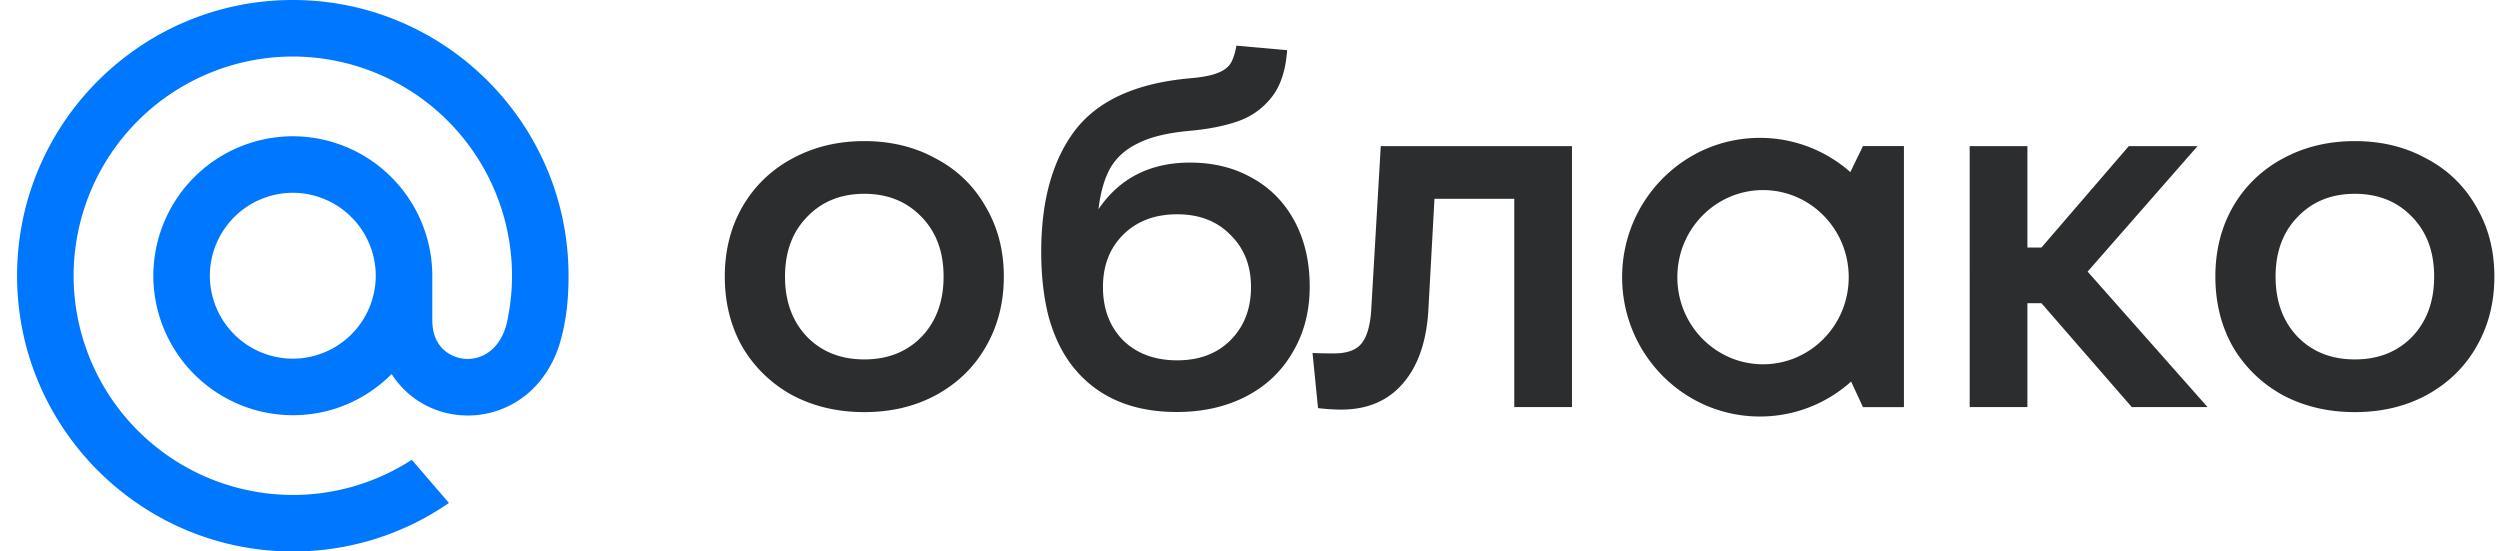
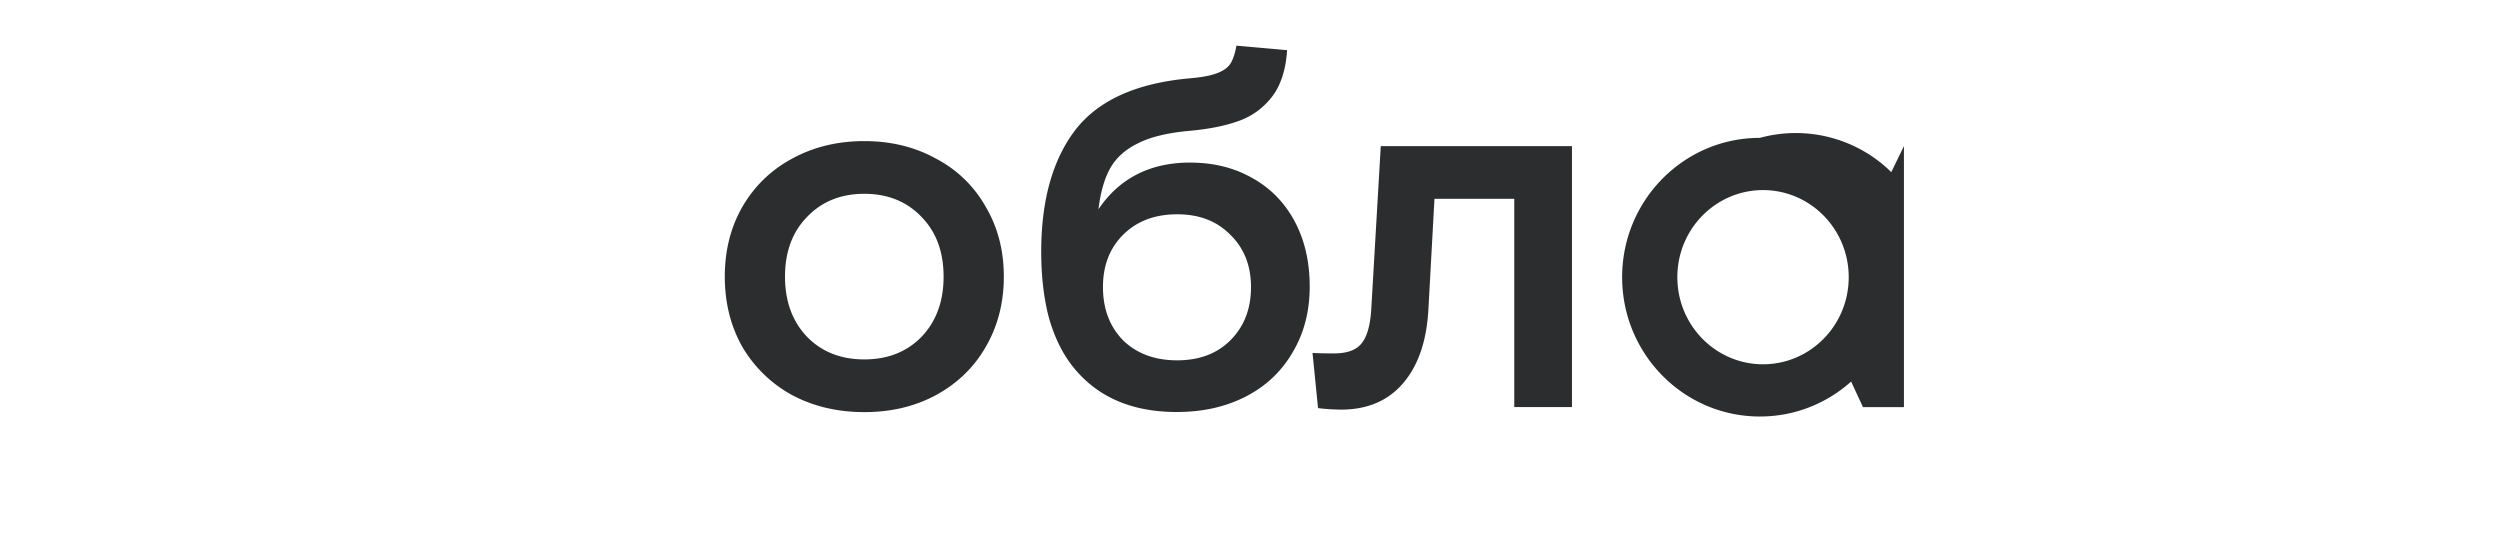
<svg xmlns="http://www.w3.org/2000/svg" width="136" height="30" fill="none">
  <g fill="#2c2d2e">
-     <path d="M128.105 22.419c-1.456 0-2.766-.309-3.931-.928-1.147-.637-2.048-1.511-2.703-2.621-.637-1.128-.955-2.402-.955-3.822s.318-2.684.955-3.795a6.8 6.8 0 0 1 2.703-2.621c1.165-.637 2.475-.956 3.931-.956s2.757.319 3.904.956a6.58 6.58 0 0 1 2.703 2.621c.655 1.11.982 2.375.982 3.795s-.327 2.694-.982 3.822c-.637 1.11-1.538 1.984-2.703 2.621-1.147.619-2.448.928-3.904.928zm0-2.867c1.274 0 2.311-.409 3.112-1.228.801-.837 1.201-1.929 1.201-3.276s-.4-2.43-1.201-3.249c-.801-.837-1.838-1.256-3.112-1.256s-2.311.419-3.112 1.256c-.801.819-1.201 1.902-1.201 3.249s.4 2.439 1.201 3.276c.801.819 1.838 1.228 3.112 1.228zm-8.013 2.594h-4.123l-4.914-5.651h-.764v5.651h-3.14V7.95h3.14v5.515h.764l4.751-5.515h3.74l-5.979 6.825 6.525 7.371z" />
-     <path fill-rule="evenodd" d="M95.737 7.5c-4.152 0-7.493 3.407-7.493 7.579s3.342 7.579 7.493 7.579c1.908 0 3.644-.719 4.964-1.901l.645 1.39h2.228v-14.2h-2.228l-.688 1.416A7.41 7.41 0 0 0 95.737 7.5zm.172 2.841c-2.561 0-4.661 2.108-4.661 4.738s2.1 4.738 4.661 4.738 4.661-2.108 4.661-4.738-2.1-4.738-4.661-4.738z" />
+     <path fill-rule="evenodd" d="M95.737 7.5c-4.152 0-7.493 3.407-7.493 7.579s3.342 7.579 7.493 7.579c1.908 0 3.644-.719 4.964-1.901l.645 1.39h2.228v-14.2l-.688 1.416A7.41 7.41 0 0 0 95.737 7.5zm.172 2.841c-2.561 0-4.661 2.108-4.661 4.738s2.1 4.738 4.661 4.738 4.661-2.108 4.661-4.738-2.1-4.738-4.661-4.738z" />
    <path d="M75.114 7.95h10.401v14.196h-3.139v-11.33h-4.341l-.328 5.979c-.091 1.747-.555 3.103-1.392 4.068-.819.946-1.938 1.42-3.358 1.42a11.1 11.1 0 0 1-1.256-.082l-.3-3.003c.218.018.61.027 1.174.027.692 0 1.183-.173 1.474-.519.309-.364.491-.983.546-1.856l.519-8.9zM47.018 22.419c-1.456 0-2.766-.309-3.931-.928a7.06 7.06 0 0 1-2.703-2.621c-.637-1.128-.955-2.402-.955-3.822s.319-2.684.955-3.795c.655-1.128 1.556-2.002 2.703-2.621 1.165-.637 2.475-.956 3.931-.956s2.757.319 3.904.956a6.58 6.58 0 0 1 2.703 2.621c.655 1.11.983 2.375.983 3.795s-.328 2.694-.983 3.822c-.637 1.11-1.538 1.984-2.703 2.621-1.147.619-2.448.928-3.904.928zm0-2.867c1.274 0 2.311-.409 3.112-1.228.801-.837 1.201-1.929 1.201-3.276s-.4-2.43-1.201-3.249c-.801-.837-1.838-1.256-3.112-1.256s-2.311.419-3.112 1.256c-.801.819-1.201 1.902-1.201 3.249s.4 2.439 1.201 3.276c.801.819 1.838 1.228 3.112 1.228zM64.751 8.846c1.274 0 2.402.282 3.385.846.983.546 1.747 1.329 2.293 2.348s.819 2.202.819 3.549-.309 2.539-.928 3.576c-.601 1.037-1.447 1.838-2.539 2.402s-2.348.846-3.767.846c-2.493 0-4.395-.846-5.706-2.539-.546-.71-.965-1.583-1.256-2.621-.273-1.056-.41-2.239-.41-3.549 0-2.803.619-5.014 1.856-6.634 1.256-1.62 3.34-2.557 6.252-2.812.637-.055 1.119-.146 1.447-.273.346-.127.591-.3.737-.519.146-.237.255-.564.328-.983l2.757.246c-.073 1.092-.355 1.947-.846 2.566s-1.11 1.056-1.856 1.31c-.728.255-1.62.428-2.675.519-1.165.109-2.084.337-2.757.683-.673.328-1.174.783-1.501 1.365-.309.564-.519 1.301-.628 2.211 1.147-1.693 2.812-2.539 4.996-2.539zm-.71 10.756c1.201 0 2.166-.364 2.894-1.092.746-.746 1.119-1.711 1.119-2.894 0-1.165-.373-2.111-1.119-2.839-.728-.746-1.693-1.119-2.894-1.119-1.219 0-2.202.373-2.948 1.119-.728.728-1.092 1.674-1.092 2.839 0 1.183.364 2.148 1.092 2.894.746.728 1.729 1.092 2.948 1.092z" />
  </g>
-   <path d="M20.441 15a4.52 4.52 0 0 1-4.512 4.512A4.52 4.52 0 0 1 11.416 15a4.52 4.52 0 0 1 4.512-4.512A4.52 4.52 0 0 1 20.441 15zM15.929 0c-8.271 0-15 6.729-15 15s6.729 15 15 15a14.91 14.91 0 0 0 8.45-2.609l.043-.03-2.021-2.349-.034.022a11.88 11.88 0 0 1-6.438 1.891A11.94 11.94 0 0 1 4.004 15 11.94 11.94 0 0 1 15.929 3.075 11.94 11.94 0 0 1 27.854 15c0 .852-.095 1.715-.281 2.563-.377 1.548-1.461 2.022-2.274 1.959s-1.776-.65-1.782-2.077v-1.163V15a7.6 7.6 0 0 0-7.587-7.587A7.6 7.6 0 0 0 8.341 15a7.6 7.6 0 0 0 7.587 7.587c2.032 0 3.938-.795 5.376-2.24.835 1.3 2.197 2.116 3.747 2.24a4.84 4.84 0 0 0 .404.017 5.06 5.06 0 0 0 3.044-1.027c.899-.682 1.57-1.67 1.942-2.856.059-.191.168-.63.169-.633l.003-.016c.218-.952.316-1.9.316-3.072 0-8.271-6.729-15-15-15" fill="#07f" />
</svg>